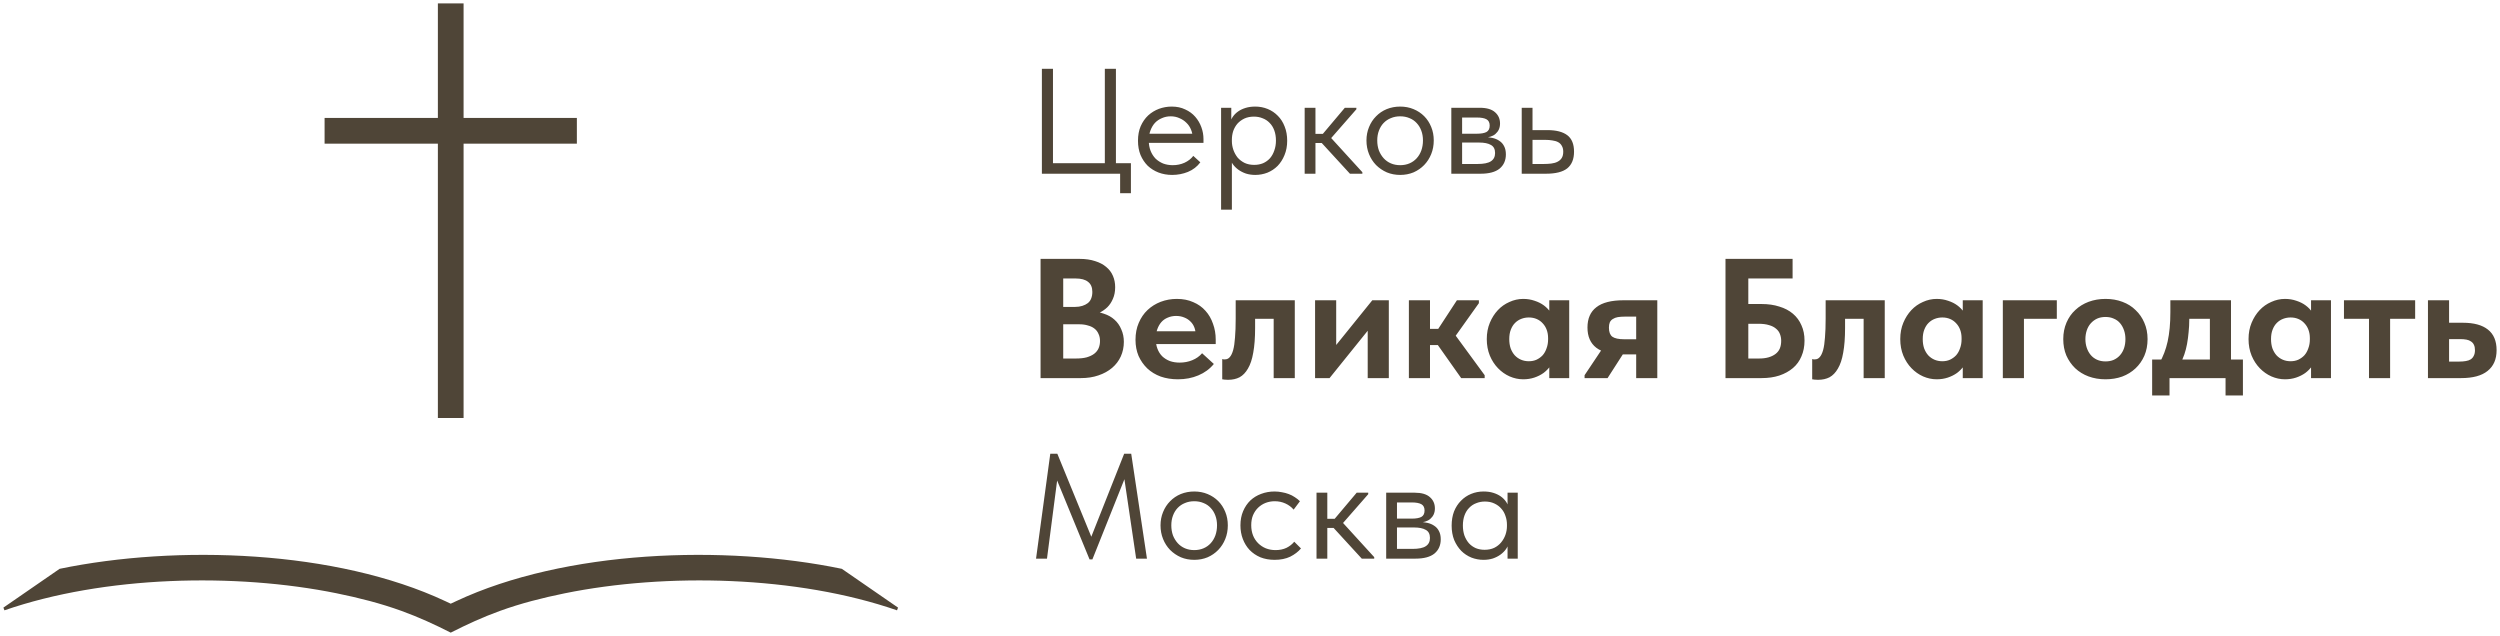
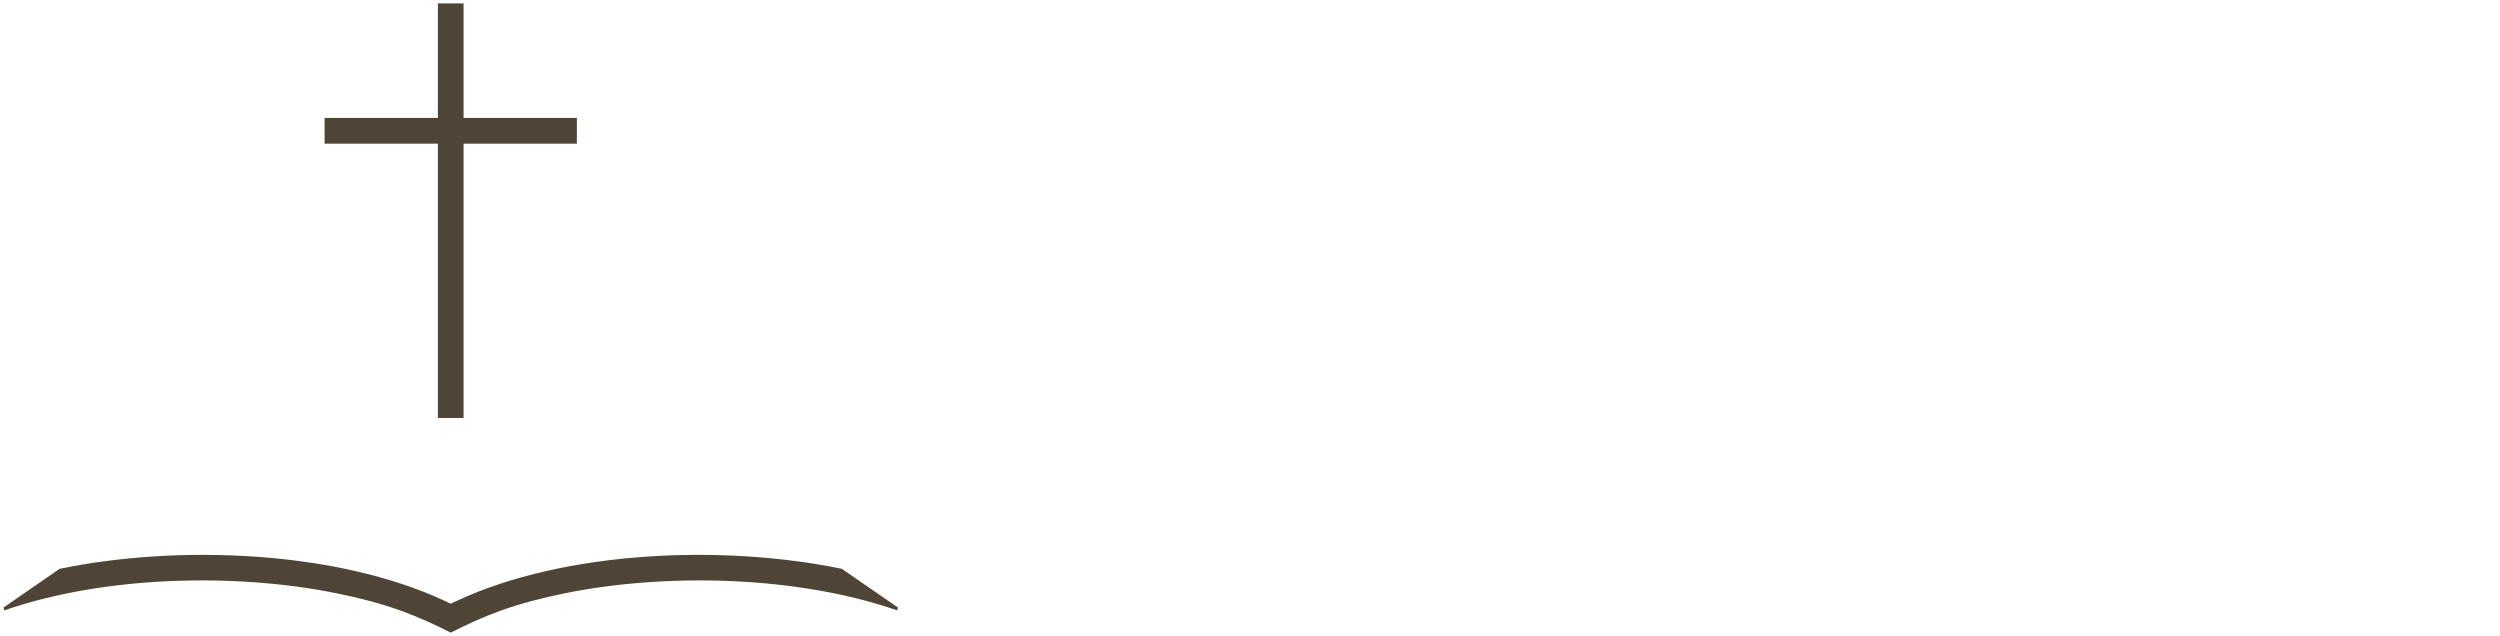
<svg xmlns="http://www.w3.org/2000/svg" viewBox="5990.5 5026 733.926 186.726">
  <path fill="#4F4537" stroke="none" fill-opacity="1" stroke-width="1" stroke-opacity="1" clip-rule="evenodd" fill-rule="evenodd" font-size-adjust="none" id="tSvg1075e857a22" title="Path 2" d="M 6126.594 5027 C 6124.078 5027 6121.563 5027 6119.047 5027 C 6119.047 5038.207 6119.047 5049.414 6119.047 5060.62 C 6107.961 5060.62 6096.875 5060.62 6085.789 5060.62 C 6085.789 5063.136 6085.789 5065.652 6085.789 5068.167 C 6096.875 5068.167 6107.961 5068.167 6119.047 5068.167 C 6119.047 5095.018 6119.047 5121.869 6119.047 5148.72 C 6121.563 5148.72 6124.078 5148.72 6126.594 5148.72 C 6126.594 5121.869 6126.594 5095.018 6126.594 5068.167 C 6137.68 5068.167 6148.765 5068.167 6159.851 5068.167 C 6159.851 5065.652 6159.851 5063.136 6159.851 5060.62 C 6148.765 5060.62 6137.68 5060.62 6126.594 5060.62C 6126.594 5049.414 6126.594 5038.207 6126.594 5027Z M 6122.82 5211.726 C 6127.509 5209.341 6132.246 5207.166 6137.207 5205.367 C 6143.427 5203.112 6149.807 5201.495 6156.286 5200.179 C 6186.074 5194.128 6224.532 5195.01 6253.836 5205.174 C 6253.937 5204.908 6254.039 5204.642 6254.14 5204.376 C 6248.639 5200.58 6243.139 5196.785 6237.638 5192.989 C 6203.173 5185.844 6156.45 5187.469 6124.424 5202.474 C 6123.889 5202.725 6123.355 5202.975 6122.82 5203.226 C 6122.285 5202.975 6121.751 5202.725 6121.216 5202.474 C 6089.19 5187.469 6042.467 5185.844 6008.002 5192.989 C 6002.501 5196.785 5997.001 5200.58 5991.5 5204.376 C 5991.601 5204.642 5991.703 5204.908 5991.804 5205.174 C 6021.108 5195.01 6059.565 5194.128 6089.354 5200.179 C 6095.833 5201.495 6102.213 5203.112 6108.433 5205.367C 6113.394 5207.166 6118.132 5209.341 6122.82 5211.726Z" />
-   <path fill="#4F4537" stroke="none" fill-opacity="1" stroke-width="1" stroke-opacity="1" font-size-adjust="none" id="tSvg38e32eb2d8" title="Path 3" d="M 6319.335 5082.72 C 6319.335 5080.813 6319.335 5078.907 6319.335 5077 C 6311.679 5077 6304.023 5077 6296.367 5077 C 6296.367 5066.733 6296.367 5056.467 6296.367 5046.2 C 6297.452 5046.2 6298.538 5046.2 6299.623 5046.2 C 6299.623 5055.44 6299.623 5064.68 6299.623 5073.92 C 6304.698 5073.92 6309.772 5073.92 6314.847 5073.92 C 6314.847 5064.68 6314.847 5055.44 6314.847 5046.2 C 6315.932 5046.2 6317.018 5046.2 6318.103 5046.2 C 6318.103 5055.44 6318.103 5064.68 6318.103 5073.92 C 6319.57 5073.92 6321.036 5073.92 6322.503 5073.92 C 6322.503 5076.853 6322.503 5079.787 6322.503 5082.72C 6321.447 5082.72 6320.391 5082.72 6319.335 5082.72Z M 6334.61 5077.352 C 6333.173 5077.352 6331.838 5077.117 6330.606 5076.648 C 6329.404 5076.179 6328.348 5075.519 6327.438 5074.668 C 6326.558 5073.788 6325.854 5072.732 6325.326 5071.5 C 6324.828 5070.268 6324.578 5068.875 6324.578 5067.32 C 6324.578 5065.707 6324.842 5064.284 6325.37 5063.052 C 6325.928 5061.791 6326.661 5060.735 6327.57 5059.884 C 6328.509 5059.033 6329.565 5058.388 6330.738 5057.948 C 6331.941 5057.508 6333.188 5057.288 6334.478 5057.288 C 6335.974 5057.288 6337.294 5057.567 6338.438 5058.124 C 6339.612 5058.652 6340.594 5059.371 6341.386 5060.28 C 6342.178 5061.189 6342.78 5062.216 6343.19 5063.36 C 6343.601 5064.475 6343.806 5065.633 6343.806 5066.836 C 6343.806 5067.203 6343.806 5067.569 6343.806 5067.936 C 6338.101 5067.936 6332.395 5067.936 6326.69 5067.936 C 6326.69 5067.041 6326.69 5066.147 6326.69 5065.252 C 6331.941 5065.252 6337.191 5065.252 6342.442 5065.252 C 6341.841 5066.015 6341.239 5066.777 6340.638 5067.54 C 6340.638 5067.217 6340.638 5066.895 6340.638 5066.572 C 6340.638 5065.663 6340.477 5064.827 6340.154 5064.064 C 6339.832 5063.272 6339.377 5062.597 6338.79 5062.04 C 6338.204 5061.453 6337.514 5060.999 6336.722 5060.676 C 6335.96 5060.324 6335.109 5060.148 6334.17 5060.148 C 6333.261 5060.148 6332.41 5060.324 6331.618 5060.676 C 6330.826 5060.999 6330.137 5061.468 6329.55 5062.084 C 6328.993 5062.7 6328.553 5063.448 6328.23 5064.328 C 6327.908 5065.179 6327.746 5066.147 6327.746 5067.232 C 6327.746 5068.347 6327.922 5069.359 6328.274 5070.268 C 6328.626 5071.148 6329.11 5071.911 6329.726 5072.556 C 6330.372 5073.172 6331.12 5073.656 6331.97 5074.008 C 6332.85 5074.331 6333.789 5074.492 6334.786 5074.492 C 6336.018 5074.492 6337.162 5074.257 6338.218 5073.788 C 6339.304 5073.289 6340.169 5072.615 6340.814 5071.764 C 6341.503 5072.395 6342.193 5073.025 6342.882 5073.656 C 6341.944 5074.917 6340.726 5075.856 6339.23 5076.472C 6337.764 5077.059 6336.224 5077.352 6334.61 5077.352Z M 6352.144 5087.56 C 6351.088 5087.56 6350.032 5087.56 6348.976 5087.56 C 6348.976 5079.508 6348.976 5071.456 6348.976 5063.404 C 6348.976 5063.301 6348.976 5063.199 6348.976 5063.096 C 6348.976 5061.277 6348.976 5059.459 6348.976 5057.64 C 6349.973 5057.64 6350.971 5057.64 6351.968 5057.64 C 6351.968 5059.459 6351.968 5061.277 6351.968 5063.096 C 6352.027 5063.199 6352.085 5063.301 6352.144 5063.404 C 6352.144 5066.117 6352.144 5068.831 6352.144 5071.544 C 6352.144 5071.735 6352.144 5071.925 6352.144 5072.116C 6352.144 5077.264 6352.144 5082.412 6352.144 5087.56Z M 6359.008 5077.352 C 6358.04 5077.352 6357.13 5077.22 6356.28 5076.956 C 6355.429 5076.663 6354.681 5076.281 6354.036 5075.812 C 6353.39 5075.343 6352.848 5074.8 6352.408 5074.184 C 6351.968 5073.539 6351.674 5072.849 6351.528 5072.116 C 6351.528 5070.561 6351.528 5069.007 6351.528 5067.452 C 6351.733 5067.452 6351.939 5067.452 6352.144 5067.452 C 6352.144 5068.303 6352.29 5069.153 6352.584 5070.004 C 6352.877 5070.825 6353.288 5071.573 6353.816 5072.248 C 6354.373 5072.893 6355.062 5073.421 6355.884 5073.832 C 6356.705 5074.213 6357.644 5074.404 6358.7 5074.404 C 6359.638 5074.404 6360.504 5074.243 6361.296 5073.92 C 6362.088 5073.568 6362.762 5073.084 6363.32 5072.468 C 6363.877 5071.823 6364.302 5071.06 6364.596 5070.18 C 6364.918 5069.3 6365.08 5068.332 6365.08 5067.276 C 6365.08 5066.161 6364.918 5065.164 6364.596 5064.284 C 6364.273 5063.404 6363.818 5062.671 6363.232 5062.084 C 6362.645 5061.468 6361.956 5061.013 6361.164 5060.72 C 6360.401 5060.397 6359.55 5060.236 6358.612 5060.236 C 6357.556 5060.236 6356.617 5060.427 6355.796 5060.808 C 6355.004 5061.189 6354.329 5061.688 6353.772 5062.304 C 6353.244 5062.92 6352.833 5063.639 6352.54 5064.46 C 6352.276 5065.281 6352.144 5066.132 6352.144 5067.012 C 6352.012 5067.012 6351.88 5067.012 6351.748 5067.012 C 6351.748 5065.281 6351.748 5063.551 6351.748 5061.82 C 6351.836 5061.292 6352.07 5060.764 6352.452 5060.236 C 6352.833 5059.679 6353.332 5059.18 6353.948 5058.74 C 6354.564 5058.3 6355.297 5057.948 6356.148 5057.684 C 6356.998 5057.42 6357.952 5057.288 6359.008 5057.288 C 6360.298 5057.288 6361.516 5057.523 6362.66 5057.992 C 6363.804 5058.461 6364.801 5059.136 6365.652 5060.016 C 6366.502 5060.867 6367.162 5061.908 6367.632 5063.14 C 6368.13 5064.372 6368.38 5065.765 6368.38 5067.32 C 6368.38 5068.875 6368.116 5070.283 6367.588 5071.544 C 6367.089 5072.776 6366.414 5073.832 6365.564 5074.712 C 6364.713 5075.563 6363.716 5076.223 6362.572 5076.692C 6361.428 5077.132 6360.24 5077.352 6359.008 5077.352Z M 6386.799 5077 C 6383.704 5073.627 6380.61 5070.253 6377.515 5066.88 C 6380.111 5063.8 6382.707 5060.72 6385.303 5057.64 C 6386.432 5057.64 6387.562 5057.64 6388.691 5057.64 C 6388.691 5057.787 6388.691 5057.933 6388.691 5058.08 C 6386.227 5060.896 6383.763 5063.712 6381.299 5066.528 C 6384.35 5069.872 6387.4 5073.216 6390.451 5076.56 C 6390.451 5076.707 6390.451 5076.853 6390.451 5077C 6389.234 5077 6388.016 5077 6386.799 5077Z M 6374.567 5067.98 C 6374.567 5067.085 6374.567 5066.191 6374.567 5065.296 C 6376.092 5065.296 6377.618 5065.296 6379.143 5065.296 C 6379.143 5066.191 6379.143 5067.085 6379.143 5067.98C 6377.618 5067.98 6376.092 5067.98 6374.567 5067.98Z M 6373.511 5077 C 6373.511 5075.372 6373.511 5073.744 6373.511 5072.116 C 6373.511 5071.896 6373.511 5071.676 6373.511 5071.456 C 6373.511 5068.772 6373.511 5066.088 6373.511 5063.404 C 6373.511 5063.301 6373.511 5063.199 6373.511 5063.096 C 6373.511 5061.277 6373.511 5059.459 6373.511 5057.64 C 6374.567 5057.64 6375.623 5057.64 6376.679 5057.64 C 6376.679 5059.459 6376.679 5061.277 6376.679 5063.096 C 6376.679 5063.199 6376.679 5063.301 6376.679 5063.404 C 6376.679 5067.936 6376.679 5072.468 6376.679 5077C 6375.623 5077 6374.567 5077 6373.511 5077Z M 6401.552 5077.352 C 6400.144 5077.352 6398.839 5077.103 6397.636 5076.604 C 6396.434 5076.076 6395.378 5075.357 6394.468 5074.448 C 6393.588 5073.539 6392.899 5072.468 6392.4 5071.236 C 6391.902 5070.004 6391.652 5068.669 6391.652 5067.232 C 6391.652 5065.824 6391.902 5064.519 6392.4 5063.316 C 6392.899 5062.084 6393.588 5061.028 6394.468 5060.148 C 6395.348 5059.239 6396.39 5058.535 6397.592 5058.036 C 6398.824 5057.537 6400.144 5057.288 6401.552 5057.288 C 6402.96 5057.288 6404.266 5057.537 6405.468 5058.036 C 6406.671 5058.535 6407.712 5059.224 6408.592 5060.104 C 6409.472 5060.984 6410.162 5062.04 6410.66 5063.272 C 6411.159 5064.475 6411.408 5065.795 6411.408 5067.232 C 6411.408 5068.669 6411.159 5070.004 6410.66 5071.236 C 6410.162 5072.468 6409.472 5073.539 6408.592 5074.448 C 6407.712 5075.357 6406.671 5076.076 6405.468 5076.604C 6404.266 5077.103 6402.96 5077.352 6401.552 5077.352Z M 6401.552 5074.492 C 6402.55 5074.492 6403.459 5074.316 6404.28 5073.964 C 6405.102 5073.612 6405.806 5073.113 6406.392 5072.468 C 6406.979 5071.823 6407.434 5071.06 6407.756 5070.18 C 6408.079 5069.271 6408.24 5068.288 6408.24 5067.232 C 6408.24 5066.176 6408.079 5065.223 6407.756 5064.372 C 6407.434 5063.492 6406.979 5062.744 6406.392 5062.128 C 6405.806 5061.483 6405.102 5060.999 6404.28 5060.676 C 6403.459 5060.324 6402.55 5060.148 6401.552 5060.148 C 6400.555 5060.148 6399.646 5060.324 6398.824 5060.676 C 6398.003 5060.999 6397.284 5061.483 6396.668 5062.128 C 6396.082 5062.744 6395.627 5063.492 6395.304 5064.372 C 6394.982 5065.223 6394.82 5066.176 6394.82 5067.232 C 6394.82 5068.288 6394.982 5069.271 6395.304 5070.18 C 6395.656 5071.06 6396.126 5071.823 6396.712 5072.468 C 6397.299 5073.113 6398.003 5073.612 6398.824 5073.964C 6399.646 5074.316 6400.555 5074.492 6401.552 5074.492Z M 6416.565 5077 C 6416.565 5070.547 6416.565 5064.093 6416.565 5057.64 C 6419.352 5057.64 6422.138 5057.64 6424.925 5057.64 C 6426.949 5057.64 6428.445 5058.08 6429.413 5058.96 C 6430.381 5059.811 6430.865 5060.911 6430.865 5062.26 C 6430.865 5062.905 6430.748 5063.492 6430.513 5064.02 C 6430.279 5064.519 6429.941 5064.959 6429.501 5065.34 C 6429.091 5065.692 6428.592 5065.956 6428.005 5066.132 C 6427.419 5066.308 6426.759 5066.396 6426.025 5066.396 C 6426.025 5066.337 6426.025 5066.279 6426.025 5066.22 C 6426.964 5066.22 6427.829 5066.308 6428.621 5066.484 C 6429.413 5066.66 6430.103 5066.953 6430.689 5067.364 C 6431.276 5067.745 6431.731 5068.259 6432.053 5068.904 C 6432.405 5069.549 6432.581 5070.356 6432.581 5071.324 C 6432.581 5073.084 6431.965 5074.477 6430.733 5075.504 C 6429.501 5076.501 6427.639 5077 6425.145 5077C 6422.285 5077 6419.425 5077 6416.565 5077Z M 6419.733 5074.888 C 6419.601 5074.639 6419.469 5074.389 6419.337 5074.14 C 6420.98 5074.14 6422.622 5074.14 6424.265 5074.14 C 6426.084 5074.14 6427.389 5073.876 6428.181 5073.348 C 6429.003 5072.82 6429.413 5072.013 6429.413 5070.928 C 6429.413 5069.784 6429.003 5068.992 6428.181 5068.552 C 6427.389 5068.083 6426.231 5067.848 6424.705 5067.848 C 6422.916 5067.848 6421.126 5067.848 6419.337 5067.848 C 6419.337 5066.983 6419.337 5066.117 6419.337 5065.252 C 6420.936 5065.252 6422.534 5065.252 6424.133 5065.252 C 6425.307 5065.252 6426.216 5065.091 6426.861 5064.768 C 6427.507 5064.416 6427.829 5063.785 6427.829 5062.876 C 6427.829 5061.996 6427.521 5061.38 6426.905 5061.028 C 6426.289 5060.676 6425.336 5060.5 6424.045 5060.5 C 6422.476 5060.5 6420.906 5060.5 6419.337 5060.5 C 6419.469 5060.148 6419.601 5059.796 6419.733 5059.444C 6419.733 5064.592 6419.733 5069.74 6419.733 5074.888Z M 6437.233 5077 C 6437.233 5070.547 6437.233 5064.093 6437.233 5057.64 C 6438.289 5057.64 6439.345 5057.64 6440.401 5057.64 C 6440.401 5059.825 6440.401 5062.011 6440.401 5064.196 C 6441.853 5064.196 6443.305 5064.196 6444.757 5064.196 C 6447.339 5064.196 6449.289 5064.695 6450.609 5065.692 C 6451.929 5066.689 6452.589 5068.303 6452.589 5070.532 C 6452.589 5072.703 6451.929 5074.331 6450.609 5075.416 C 6449.289 5076.472 6447.192 5077 6444.317 5077C 6441.956 5077 6439.594 5077 6437.233 5077Z M 6443.701 5074.14 C 6444.493 5074.14 6445.241 5074.096 6445.945 5074.008 C 6446.649 5073.92 6447.251 5073.744 6447.749 5073.48 C 6448.277 5073.216 6448.688 5072.849 6448.981 5072.38 C 6449.275 5071.911 6449.421 5071.295 6449.421 5070.532 C 6449.421 5069.857 6449.289 5069.3 6449.025 5068.86 C 6448.791 5068.391 6448.439 5068.024 6447.969 5067.76 C 6447.5 5067.496 6446.928 5067.32 6446.253 5067.232 C 6445.608 5067.115 6444.875 5067.056 6444.053 5067.056 C 6442.836 5067.056 6441.618 5067.056 6440.401 5067.056 C 6440.401 5069.417 6440.401 5071.779 6440.401 5074.14C 6441.501 5074.14 6442.601 5074.14 6443.701 5074.14Z M 6295.979 5137 C 6295.979 5125.333 6295.979 5113.667 6295.979 5102 C 6299.796 5102 6303.612 5102 6307.429 5102 C 6309.162 5102 6310.679 5102.217 6311.979 5102.65 C 6313.279 5103.05 6314.362 5103.617 6315.229 5104.35 C 6316.129 5105.083 6316.795 5105.967 6317.229 5107 C 6317.662 5108 6317.879 5109.1 6317.879 5110.3 C 6317.879 5111.6 6317.662 5112.733 6317.229 5113.7 C 6316.829 5114.667 6316.279 5115.5 6315.579 5116.2 C 6314.879 5116.867 6314.079 5117.417 6313.179 5117.85 C 6312.279 5118.25 6311.345 5118.5 6310.379 5118.6 C 6310.429 5118.2 6310.479 5117.8 6310.529 5117.4 C 6312.029 5117.433 6313.379 5117.667 6314.579 5118.1 C 6315.812 5118.5 6316.845 5119.083 6317.679 5119.85 C 6318.545 5120.617 6319.212 5121.567 6319.679 5122.7 C 6320.179 5123.8 6320.429 5125.017 6320.429 5126.35 C 6320.429 5127.883 6320.129 5129.317 6319.529 5130.65 C 6318.929 5131.95 6318.079 5133.067 6316.979 5134 C 6315.879 5134.933 6314.545 5135.667 6312.979 5136.2 C 6311.445 5136.733 6309.729 5137 6307.829 5137C 6303.879 5137 6299.929 5137 6295.979 5137Z M 6302.629 5134.85 C 6301.796 5133.65 6300.962 5132.45 6300.129 5131.25 C 6302.196 5131.25 6304.262 5131.25 6306.329 5131.25 C 6307.595 5131.25 6308.662 5131.133 6309.529 5130.9 C 6310.429 5130.633 6311.162 5130.283 6311.729 5129.85 C 6312.329 5129.383 6312.762 5128.833 6313.029 5128.2 C 6313.295 5127.567 6313.429 5126.867 6313.429 5126.1 C 6313.429 5125.3 6313.279 5124.6 6312.979 5124 C 6312.712 5123.367 6312.312 5122.85 6311.779 5122.45 C 6311.279 5122.05 6310.645 5121.75 6309.879 5121.55 C 6309.145 5121.317 6308.295 5121.2 6307.329 5121.2 C 6305.046 5121.2 6302.762 5121.2 6300.479 5121.2 C 6300.479 5119.5 6300.479 5117.8 6300.479 5116.1 C 6302.362 5116.1 6304.246 5116.1 6306.129 5116.1 C 6306.895 5116.1 6307.595 5116 6308.229 5115.8 C 6308.862 5115.6 6309.395 5115.333 6309.829 5115 C 6310.295 5114.633 6310.629 5114.183 6310.829 5113.65 C 6311.062 5113.083 6311.179 5112.433 6311.179 5111.7 C 6311.179 5110.367 6310.762 5109.383 6309.929 5108.75 C 6309.129 5108.083 6307.895 5107.75 6306.229 5107.75 C 6304.196 5107.75 6302.162 5107.75 6300.129 5107.75 C 6300.962 5106.683 6301.796 5105.617 6302.629 5104.55C 6302.629 5114.65 6302.629 5124.75 6302.629 5134.85Z M 6336.299 5137.35 C 6334.465 5137.35 6332.782 5137.083 6331.249 5136.55 C 6329.715 5135.983 6328.399 5135.183 6327.299 5134.15 C 6326.232 5133.117 6325.382 5131.9 6324.749 5130.5 C 6324.149 5129.067 6323.849 5127.483 6323.849 5125.75 C 6323.849 5123.917 6324.165 5122.267 6324.799 5120.8 C 6325.432 5119.3 6326.299 5118.033 6327.399 5117 C 6328.499 5115.967 6329.782 5115.167 6331.249 5114.6 C 6332.749 5114.033 6334.332 5113.75 6335.999 5113.75 C 6337.799 5113.75 6339.399 5114.067 6340.799 5114.7 C 6342.232 5115.3 6343.432 5116.15 6344.399 5117.25 C 6345.365 5118.317 6346.099 5119.583 6346.599 5121.05 C 6347.132 5122.483 6347.399 5124.033 6347.399 5125.7 C 6347.399 5126.133 6347.399 5126.567 6347.399 5127 C 6340.749 5127 6334.099 5127 6327.449 5127 C 6327.449 5125.75 6327.449 5124.5 6327.449 5123.25 C 6333.382 5123.25 6339.316 5123.25 6345.249 5123.25 C 6343.999 5124.133 6342.749 5125.017 6341.499 5125.9 C 6341.499 5125.317 6341.499 5124.733 6341.499 5124.15 C 6341.499 5123.417 6341.365 5122.717 6341.099 5122.05 C 6340.832 5121.383 6340.449 5120.817 6339.949 5120.35 C 6339.449 5119.85 6338.849 5119.467 6338.149 5119.2 C 6337.449 5118.9 6336.649 5118.75 6335.749 5118.75 C 6334.882 5118.75 6334.065 5118.917 6333.299 5119.25 C 6332.565 5119.55 6331.949 5119.983 6331.449 5120.55 C 6330.949 5121.117 6330.549 5121.817 6330.249 5122.65 C 6329.949 5123.45 6329.799 5124.367 6329.799 5125.4 C 6329.799 5126.533 6329.965 5127.533 6330.299 5128.4 C 6330.632 5129.267 6331.099 5130 6331.699 5130.6 C 6332.332 5131.2 6333.082 5131.667 6333.949 5132 C 6334.815 5132.3 6335.765 5132.45 6336.799 5132.45 C 6338.132 5132.45 6339.365 5132.217 6340.499 5131.75 C 6341.665 5131.283 6342.632 5130.6 6343.399 5129.7 C 6344.549 5130.75 6345.699 5131.8 6346.849 5132.85 C 6345.649 5134.317 6344.132 5135.433 6342.299 5136.2C 6340.499 5136.967 6338.499 5137.35 6336.299 5137.35Z M 6351.012 5137.5 C 6350.646 5137.5 6350.312 5137.483 6350.012 5137.45 C 6349.746 5137.417 6349.512 5137.383 6349.312 5137.35 C 6349.312 5135.367 6349.312 5133.383 6349.312 5131.4 C 6349.446 5131.433 6349.579 5131.467 6349.712 5131.5 C 6349.846 5131.5 6349.979 5131.5 6350.112 5131.5 C 6350.679 5131.5 6351.146 5131.283 6351.512 5130.85 C 6351.912 5130.417 6352.246 5129.733 6352.512 5128.8 C 6352.779 5127.833 6352.962 5126.6 6353.062 5125.1 C 6353.196 5123.567 6353.262 5121.7 6353.262 5119.5 C 6353.262 5117.717 6353.262 5115.933 6353.262 5114.15 C 6359.045 5114.15 6364.829 5114.15 6370.612 5114.15 C 6370.612 5121.767 6370.612 5129.383 6370.612 5137 C 6368.545 5137 6366.479 5137 6364.412 5137 C 6364.412 5131.2 6364.412 5125.4 6364.412 5119.6 C 6362.595 5119.6 6360.779 5119.6 6358.962 5119.6 C 6358.962 5120.5 6358.962 5121.4 6358.962 5122.3 C 6358.962 5125.167 6358.779 5127.583 6358.412 5129.55 C 6358.079 5131.483 6357.562 5133.033 6356.862 5134.2 C 6356.196 5135.367 6355.379 5136.217 6354.412 5136.75C 6353.446 5137.25 6352.312 5137.5 6351.012 5137.5Z M 6376.567 5137 C 6376.567 5129.383 6376.567 5121.767 6376.567 5114.15 C 6378.634 5114.15 6380.7 5114.15 6382.767 5114.15 C 6382.767 5120.183 6382.767 5126.217 6382.767 5132.25 C 6381.334 5132.367 6379.9 5132.483 6378.467 5132.6 C 6383.434 5126.45 6388.4 5120.3 6393.367 5114.15 C 6394.984 5114.15 6396.6 5114.15 6398.217 5114.15 C 6398.217 5121.767 6398.217 5129.383 6398.217 5137 C 6396.15 5137 6394.084 5137 6392.017 5137 C 6392.017 5131.133 6392.017 5125.267 6392.017 5119.4 C 6393.117 5119.267 6394.217 5119.133 6395.317 5119 C 6390.484 5125 6385.65 5131 6380.817 5137C 6379.4 5137 6377.984 5137 6376.567 5137Z M 6419.456 5137 C 6416.656 5133.033 6413.856 5129.067 6411.056 5125.1 C 6413.439 5121.45 6415.823 5117.8 6418.206 5114.15 C 6420.356 5114.15 6422.506 5114.15 6424.656 5114.15 C 6424.656 5114.433 6424.656 5114.717 6424.656 5115 C 6422.389 5118.183 6420.123 5121.367 6417.856 5124.55 C 6420.689 5128.417 6423.523 5132.283 6426.356 5136.15 C 6426.356 5136.433 6426.356 5136.717 6426.356 5137C 6424.056 5137 6421.756 5137 6419.456 5137Z M 6406.106 5127.3 C 6406.106 5125.717 6406.106 5124.133 6406.106 5122.55 C 6408.673 5122.55 6411.239 5122.55 6413.806 5122.55 C 6413.806 5124.133 6413.806 5125.717 6413.806 5127.3C 6411.239 5127.3 6408.673 5127.3 6406.106 5127.3Z M 6404.106 5137 C 6404.106 5135.15 6404.106 5133.3 6404.106 5131.45 C 6404.106 5131.2 6404.106 5130.95 6404.106 5130.7 C 6404.106 5127.367 6404.106 5124.033 6404.106 5120.7 C 6404.106 5120.583 6404.106 5120.467 6404.106 5120.35 C 6404.106 5118.283 6404.106 5116.217 6404.106 5114.15 C 6406.173 5114.15 6408.239 5114.15 6410.306 5114.15 C 6410.306 5116.217 6410.306 5118.283 6410.306 5120.35 C 6410.306 5120.467 6410.306 5120.583 6410.306 5120.7 C 6410.306 5126.133 6410.306 5131.567 6410.306 5137C 6408.239 5137 6406.173 5137 6404.106 5137Z M 6445.324 5137 C 6445.324 5135.15 6445.324 5133.3 6445.324 5131.45 C 6445.207 5131.2 6445.091 5130.95 6444.974 5130.7 C 6444.974 5127.367 6444.974 5124.033 6444.974 5120.7 C 6445.091 5120.583 6445.207 5120.467 6445.324 5120.35 C 6445.324 5118.283 6445.324 5116.217 6445.324 5114.15 C 6447.274 5114.15 6449.224 5114.15 6451.174 5114.15 C 6451.174 5116.217 6451.174 5118.283 6451.174 5120.35 C 6451.174 5120.467 6451.174 5120.583 6451.174 5120.7 C 6451.174 5126.133 6451.174 5131.567 6451.174 5137C 6449.224 5137 6447.274 5137 6445.324 5137Z M 6437.674 5137.35 C 6436.307 5137.35 6434.974 5137.067 6433.674 5136.5 C 6432.407 5135.933 6431.274 5135.133 6430.274 5134.1 C 6429.274 5133.067 6428.474 5131.833 6427.874 5130.4 C 6427.274 5128.933 6426.974 5127.317 6426.974 5125.55 C 6426.974 5123.783 6427.274 5122.183 6427.874 5120.75 C 6428.474 5119.317 6429.257 5118.083 6430.224 5117.05 C 6431.19 5116.017 6432.324 5115.217 6433.624 5114.65 C 6434.924 5114.05 6436.274 5113.75 6437.674 5113.75 C 6438.874 5113.75 6439.99 5113.933 6441.024 5114.3 C 6442.057 5114.633 6442.957 5115.083 6443.724 5115.65 C 6444.49 5116.217 6445.124 5116.867 6445.624 5117.6 C 6446.124 5118.333 6446.407 5119.1 6446.474 5119.9 C 6446.474 5121.683 6446.474 5123.467 6446.474 5125.25 C 6445.974 5125.25 6445.474 5125.25 6444.974 5125.25 C 6444.974 5124.383 6444.84 5123.583 6444.574 5122.85 C 6444.307 5122.117 6443.924 5121.483 6443.424 5120.95 C 6442.924 5120.383 6442.324 5119.95 6441.624 5119.65 C 6440.924 5119.35 6440.157 5119.2 6439.324 5119.2 C 6438.557 5119.2 6437.824 5119.333 6437.124 5119.6 C 6436.424 5119.867 6435.807 5120.267 6435.274 5120.8 C 6434.74 5121.333 6434.324 5122 6434.024 5122.8 C 6433.724 5123.567 6433.574 5124.483 6433.574 5125.55 C 6433.574 5126.55 6433.707 5127.45 6433.974 5128.25 C 6434.274 5129.05 6434.674 5129.733 6435.174 5130.3 C 6435.707 5130.867 6436.324 5131.3 6437.024 5131.6 C 6437.724 5131.9 6438.49 5132.05 6439.324 5132.05 C 6440.157 5132.05 6440.907 5131.9 6441.574 5131.6 C 6442.274 5131.267 6442.874 5130.833 6443.374 5130.3 C 6443.874 5129.733 6444.257 5129.05 6444.524 5128.25 C 6444.824 5127.45 6444.974 5126.583 6444.974 5125.65 C 6445.557 5125.65 6446.141 5125.65 6446.724 5125.65 C 6446.724 5127.417 6446.724 5129.183 6446.724 5130.95 C 6446.524 5131.85 6446.157 5132.683 6445.624 5133.45 C 6445.09 5134.217 6444.424 5134.9 6443.624 5135.5 C 6442.824 5136.067 6441.924 5136.517 6440.924 5136.85C 6439.924 5137.183 6438.84 5137.35 6437.674 5137.35Z M 6470.835 5137 C 6470.835 5134.683 6470.835 5132.367 6470.835 5130.05 C 6469.518 5130.05 6468.202 5130.05 6466.885 5130.05 C 6463.451 5130.05 6460.868 5129.4 6459.135 5128.1 C 6457.401 5126.767 6456.535 5124.783 6456.535 5122.15 C 6456.535 5119.517 6457.401 5117.533 6459.135 5116.2 C 6460.868 5114.833 6463.535 5114.15 6467.135 5114.15 C 6470.435 5114.15 6473.735 5114.15 6477.035 5114.15 C 6477.035 5121.767 6477.035 5129.383 6477.035 5137C 6474.968 5137 6472.902 5137 6470.835 5137Z M 6455.685 5137 C 6455.685 5136.717 6455.685 5136.433 6455.685 5136.15 C 6458.068 5132.583 6460.452 5129.017 6462.835 5125.45 C 6464.768 5126.083 6466.702 5126.717 6468.635 5127.35 C 6466.568 5130.567 6464.502 5133.783 6462.435 5137C 6460.185 5137 6457.935 5137 6455.685 5137Z M 6467.385 5125.6 C 6468.535 5125.6 6469.685 5125.6 6470.835 5125.6 C 6470.835 5123.383 6470.835 5121.167 6470.835 5118.95 C 6469.735 5118.95 6468.635 5118.95 6467.535 5118.95 C 6466.735 5118.95 6466.035 5119 6465.435 5119.1 C 6464.868 5119.2 6464.385 5119.383 6463.985 5119.65 C 6463.585 5119.883 6463.285 5120.217 6463.085 5120.65 C 6462.918 5121.05 6462.835 5121.567 6462.835 5122.2 C 6462.835 5123.467 6463.168 5124.35 6463.835 5124.85C 6464.535 5125.35 6465.718 5125.6 6467.385 5125.6Z M 6497.053 5137 C 6497.053 5125.333 6497.053 5113.667 6497.053 5102 C 6503.62 5102 6510.186 5102 6516.753 5102 C 6516.753 5103.917 6516.753 5105.833 6516.753 5107.75 C 6512.42 5107.75 6508.086 5107.75 6503.753 5107.75 C 6503.753 5110.25 6503.753 5112.75 6503.753 5115.25 C 6505.053 5115.25 6506.353 5115.25 6507.653 5115.25 C 6509.586 5115.25 6511.32 5115.5 6512.853 5116 C 6514.42 5116.467 6515.753 5117.167 6516.853 5118.1 C 6517.953 5119.033 6518.786 5120.167 6519.353 5121.5 C 6519.953 5122.8 6520.253 5124.3 6520.253 5126 C 6520.253 5127.7 6519.953 5129.233 6519.353 5130.6 C 6518.786 5131.967 6517.953 5133.117 6516.853 5134.05 C 6515.753 5134.983 6514.42 5135.717 6512.853 5136.25 C 6511.32 5136.75 6509.586 5137 6507.653 5137C 6504.12 5137 6500.586 5137 6497.053 5137Z M 6506.903 5131.25 C 6507.97 5131.25 6508.903 5131.133 6509.703 5130.9 C 6510.503 5130.667 6511.186 5130.333 6511.753 5129.9 C 6512.32 5129.467 6512.736 5128.933 6513.003 5128.3 C 6513.27 5127.667 6513.403 5126.917 6513.403 5126.05 C 6513.403 5125.35 6513.286 5124.7 6513.053 5124.1 C 6512.82 5123.467 6512.436 5122.933 6511.903 5122.5 C 6511.37 5122.033 6510.686 5121.683 6509.853 5121.45 C 6509.02 5121.183 6507.986 5121.05 6506.753 5121.05 C 6505.753 5121.05 6504.753 5121.05 6503.753 5121.05 C 6503.753 5124.45 6503.753 5127.85 6503.753 5131.25C 6504.803 5131.25 6505.853 5131.25 6506.903 5131.25Z M 6524.206 5137.5 C 6523.839 5137.5 6523.506 5137.483 6523.206 5137.45 C 6522.939 5137.417 6522.706 5137.383 6522.506 5137.35 C 6522.506 5135.367 6522.506 5133.383 6522.506 5131.4 C 6522.639 5131.433 6522.772 5131.467 6522.906 5131.5 C 6523.039 5131.5 6523.172 5131.5 6523.306 5131.5 C 6523.872 5131.5 6524.339 5131.283 6524.706 5130.85 C 6525.106 5130.417 6525.439 5129.733 6525.706 5128.8 C 6525.972 5127.833 6526.156 5126.6 6526.256 5125.1 C 6526.389 5123.567 6526.456 5121.7 6526.456 5119.5 C 6526.456 5117.717 6526.456 5115.933 6526.456 5114.15 C 6532.239 5114.15 6538.023 5114.15 6543.806 5114.15 C 6543.806 5121.767 6543.806 5129.383 6543.806 5137 C 6541.739 5137 6539.673 5137 6537.606 5137 C 6537.606 5131.2 6537.606 5125.4 6537.606 5119.6 C 6535.789 5119.6 6533.973 5119.6 6532.156 5119.6 C 6532.156 5120.5 6532.156 5121.4 6532.156 5122.3 C 6532.156 5125.167 6531.972 5127.583 6531.606 5129.55 C 6531.272 5131.483 6530.756 5133.033 6530.056 5134.2 C 6529.389 5135.367 6528.572 5136.217 6527.606 5136.75C 6526.639 5137.25 6525.506 5137.5 6524.206 5137.5Z M 6566.71 5137 C 6566.71 5135.15 6566.71 5133.3 6566.71 5131.45 C 6566.593 5131.2 6566.477 5130.95 6566.36 5130.7 C 6566.36 5127.367 6566.36 5124.033 6566.36 5120.7 C 6566.477 5120.583 6566.593 5120.467 6566.71 5120.35 C 6566.71 5118.283 6566.71 5116.217 6566.71 5114.15 C 6568.66 5114.15 6570.61 5114.15 6572.56 5114.15 C 6572.56 5116.217 6572.56 5118.283 6572.56 5120.35 C 6572.56 5120.467 6572.56 5120.583 6572.56 5120.7 C 6572.56 5126.133 6572.56 5131.567 6572.56 5137C 6570.61 5137 6568.66 5137 6566.71 5137Z M 6559.06 5137.35 C 6557.694 5137.35 6556.36 5137.067 6555.06 5136.5 C 6553.794 5135.933 6552.66 5135.133 6551.66 5134.1 C 6550.66 5133.067 6549.86 5131.833 6549.26 5130.4 C 6548.66 5128.933 6548.36 5127.317 6548.36 5125.55 C 6548.36 5123.783 6548.66 5122.183 6549.26 5120.75 C 6549.86 5119.317 6550.644 5118.083 6551.61 5117.05 C 6552.577 5116.017 6553.71 5115.217 6555.01 5114.65 C 6556.31 5114.05 6557.66 5113.75 6559.06 5113.75 C 6560.26 5113.75 6561.377 5113.933 6562.41 5114.3 C 6563.444 5114.633 6564.344 5115.083 6565.11 5115.65 C 6565.877 5116.217 6566.51 5116.867 6567.01 5117.6 C 6567.51 5118.333 6567.794 5119.1 6567.86 5119.9 C 6567.86 5121.683 6567.86 5123.467 6567.86 5125.25 C 6567.36 5125.25 6566.86 5125.25 6566.36 5125.25 C 6566.36 5124.383 6566.227 5123.583 6565.96 5122.85 C 6565.694 5122.117 6565.31 5121.483 6564.81 5120.95 C 6564.31 5120.383 6563.71 5119.95 6563.01 5119.65 C 6562.31 5119.35 6561.544 5119.2 6560.71 5119.2 C 6559.944 5119.2 6559.21 5119.333 6558.51 5119.6 C 6557.81 5119.867 6557.194 5120.267 6556.66 5120.8 C 6556.127 5121.333 6555.71 5122 6555.41 5122.8 C 6555.11 5123.567 6554.96 5124.483 6554.96 5125.55 C 6554.96 5126.55 6555.094 5127.45 6555.36 5128.25 C 6555.66 5129.05 6556.06 5129.733 6556.56 5130.3 C 6557.094 5130.867 6557.71 5131.3 6558.41 5131.6 C 6559.11 5131.9 6559.877 5132.05 6560.71 5132.05 C 6561.544 5132.05 6562.294 5131.9 6562.96 5131.6 C 6563.66 5131.267 6564.26 5130.833 6564.76 5130.3 C 6565.26 5129.733 6565.644 5129.05 6565.91 5128.25 C 6566.21 5127.45 6566.36 5126.583 6566.36 5125.65 C 6566.943 5125.65 6567.527 5125.65 6568.11 5125.65 C 6568.11 5127.417 6568.11 5129.183 6568.11 5130.95 C 6567.91 5131.85 6567.544 5132.683 6567.01 5133.45 C 6566.477 5134.217 6565.81 5134.9 6565.01 5135.5 C 6564.21 5136.067 6563.31 5136.517 6562.31 5136.85C 6561.31 5137.183 6560.227 5137.35 6559.06 5137.35Z M 6578.471 5137 C 6578.471 5129.383 6578.471 5121.767 6578.471 5114.15 C 6583.754 5114.15 6589.038 5114.15 6594.321 5114.15 C 6594.321 5115.967 6594.321 5117.783 6594.321 5119.6 C 6591.104 5119.6 6587.888 5119.6 6584.671 5119.6 C 6584.671 5125.4 6584.671 5131.2 6584.671 5137C 6582.604 5137 6580.538 5137 6578.471 5137Z M 6608.612 5137.35 C 6606.812 5137.35 6605.145 5137.067 6603.612 5136.5 C 6602.112 5135.933 6600.812 5135.133 6599.712 5134.1 C 6598.612 5133.033 6597.745 5131.783 6597.112 5130.35 C 6596.512 5128.917 6596.212 5127.317 6596.212 5125.55 C 6596.212 5123.783 6596.529 5122.167 6597.162 5120.7 C 6597.795 5119.233 6598.662 5118 6599.762 5117 C 6600.862 5115.967 6602.162 5115.167 6603.662 5114.6 C 6605.195 5114.033 6606.845 5113.75 6608.612 5113.75 C 6610.412 5113.75 6612.062 5114.033 6613.562 5114.6 C 6615.095 5115.167 6616.395 5115.983 6617.462 5117.05 C 6618.562 5118.083 6619.412 5119.317 6620.012 5120.75 C 6620.645 5122.183 6620.962 5123.783 6620.962 5125.55 C 6620.962 5127.35 6620.645 5128.983 6620.012 5130.45 C 6619.379 5131.883 6618.512 5133.117 6617.412 5134.15 C 6616.312 5135.183 6615.012 5135.983 6613.512 5136.55C 6612.012 5137.083 6610.379 5137.35 6608.612 5137.35Z M 6608.612 5132.1 C 6609.512 5132.1 6610.312 5131.95 6611.012 5131.65 C 6611.745 5131.317 6612.362 5130.867 6612.862 5130.3 C 6613.395 5129.7 6613.795 5129 6614.062 5128.2 C 6614.329 5127.4 6614.462 5126.517 6614.462 5125.55 C 6614.462 5124.617 6614.329 5123.767 6614.062 5123 C 6613.795 5122.2 6613.412 5121.5 6612.912 5120.9 C 6612.412 5120.3 6611.795 5119.85 6611.062 5119.55 C 6610.362 5119.217 6609.545 5119.05 6608.612 5119.05 C 6607.679 5119.05 6606.845 5119.217 6606.112 5119.55 C 6605.412 5119.883 6604.795 5120.35 6604.262 5120.95 C 6603.762 5121.517 6603.379 5122.2 6603.112 5123 C 6602.845 5123.8 6602.712 5124.65 6602.712 5125.55 C 6602.712 5126.45 6602.845 5127.3 6603.112 5128.1 C 6603.379 5128.9 6603.762 5129.6 6604.262 5130.2 C 6604.762 5130.8 6605.379 5131.267 6606.112 5131.6C 6606.845 5131.933 6607.679 5132.1 6608.612 5132.1Z M 6624.456 5132.6 C 6624.989 5131.633 6625.456 5130.633 6625.856 5129.6 C 6626.256 5128.567 6626.589 5127.45 6626.856 5126.25 C 6627.122 5125.017 6627.322 5123.7 6627.456 5122.3 C 6627.589 5120.867 6627.656 5119.317 6627.656 5117.65 C 6627.656 5116.483 6627.656 5115.317 6627.656 5114.15 C 6633.589 5114.15 6639.523 5114.15 6645.456 5114.15 C 6645.456 5120.267 6645.456 5126.383 6645.456 5132.5 C 6643.389 5132.5 6641.323 5132.5 6639.256 5132.5 C 6639.256 5127.133 6639.256 5121.767 6639.256 5116.4 C 6640.689 5117.467 6642.123 5118.533 6643.556 5119.6 C 6638.873 5119.6 6634.189 5119.6 6629.506 5119.6 C 6630.739 5118.533 6631.973 5117.467 6633.206 5116.4 C 6633.206 5117.517 6633.206 5118.633 6633.206 5119.75 C 6633.206 5121.083 6633.139 5122.35 6633.006 5123.55 C 6632.906 5124.717 6632.756 5125.85 6632.556 5126.95 C 6632.356 5128.05 6632.089 5129.083 6631.756 5130.05 C 6631.422 5130.983 6631.039 5131.883 6630.606 5132.75C 6628.556 5132.7 6626.506 5132.65 6624.456 5132.6Z M 6622.306 5142.1 C 6622.306 5138.583 6622.306 5135.067 6622.306 5131.55 C 6631.189 5131.55 6640.073 5131.55 6648.956 5131.55 C 6648.956 5135.067 6648.956 5138.583 6648.956 5142.1 C 6647.256 5142.1 6645.556 5142.1 6643.856 5142.1 C 6643.856 5140.4 6643.856 5138.7 6643.856 5137 C 6638.373 5137 6632.889 5137 6627.406 5137 C 6627.406 5138.7 6627.406 5140.4 6627.406 5142.1C 6625.706 5142.1 6624.006 5142.1 6622.306 5142.1Z M 6668.956 5137 C 6668.956 5135.15 6668.956 5133.3 6668.956 5131.45 C 6668.839 5131.2 6668.723 5130.95 6668.606 5130.7 C 6668.606 5127.367 6668.606 5124.033 6668.606 5120.7 C 6668.723 5120.583 6668.839 5120.467 6668.956 5120.35 C 6668.956 5118.283 6668.956 5116.217 6668.956 5114.15 C 6670.906 5114.15 6672.856 5114.15 6674.806 5114.15 C 6674.806 5116.217 6674.806 5118.283 6674.806 5120.35 C 6674.806 5120.467 6674.806 5120.583 6674.806 5120.7 C 6674.806 5126.133 6674.806 5131.567 6674.806 5137C 6672.856 5137 6670.906 5137 6668.956 5137Z M 6661.306 5137.35 C 6659.94 5137.35 6658.606 5137.067 6657.306 5136.5 C 6656.04 5135.933 6654.906 5135.133 6653.906 5134.1 C 6652.906 5133.067 6652.106 5131.833 6651.506 5130.4 C 6650.906 5128.933 6650.606 5127.317 6650.606 5125.55 C 6650.606 5123.783 6650.906 5122.183 6651.506 5120.75 C 6652.106 5119.317 6652.89 5118.083 6653.856 5117.05 C 6654.823 5116.017 6655.956 5115.217 6657.256 5114.65 C 6658.556 5114.05 6659.906 5113.75 6661.306 5113.75 C 6662.506 5113.75 6663.623 5113.933 6664.656 5114.3 C 6665.69 5114.633 6666.59 5115.083 6667.356 5115.65 C 6668.123 5116.217 6668.756 5116.867 6669.256 5117.6 C 6669.756 5118.333 6670.04 5119.1 6670.106 5119.9 C 6670.106 5121.683 6670.106 5123.467 6670.106 5125.25 C 6669.606 5125.25 6669.106 5125.25 6668.606 5125.25 C 6668.606 5124.383 6668.473 5123.583 6668.206 5122.85 C 6667.94 5122.117 6667.556 5121.483 6667.056 5120.95 C 6666.556 5120.383 6665.956 5119.95 6665.256 5119.65 C 6664.556 5119.35 6663.79 5119.2 6662.956 5119.2 C 6662.19 5119.2 6661.456 5119.333 6660.756 5119.6 C 6660.056 5119.867 6659.44 5120.267 6658.906 5120.8 C 6658.373 5121.333 6657.956 5122 6657.656 5122.8 C 6657.356 5123.567 6657.206 5124.483 6657.206 5125.55 C 6657.206 5126.55 6657.34 5127.45 6657.606 5128.25 C 6657.906 5129.05 6658.306 5129.733 6658.806 5130.3 C 6659.34 5130.867 6659.956 5131.3 6660.656 5131.6 C 6661.356 5131.9 6662.123 5132.05 6662.956 5132.05 C 6663.79 5132.05 6664.54 5131.9 6665.206 5131.6 C 6665.906 5131.267 6666.506 5130.833 6667.006 5130.3 C 6667.506 5129.733 6667.89 5129.05 6668.156 5128.25 C 6668.456 5127.45 6668.606 5126.583 6668.606 5125.65 C 6669.189 5125.65 6669.773 5125.65 6670.356 5125.65 C 6670.356 5127.417 6670.356 5129.183 6670.356 5130.95 C 6670.156 5131.85 6669.79 5132.683 6669.256 5133.45 C 6668.723 5134.217 6668.056 5134.9 6667.256 5135.5 C 6666.456 5136.067 6665.556 5136.517 6664.556 5136.85C 6663.556 5137.183 6662.473 5137.35 6661.306 5137.35Z M 6685.967 5137 C 6685.967 5131.2 6685.967 5125.4 6685.967 5119.6 C 6683.517 5119.6 6681.067 5119.6 6678.617 5119.6 C 6678.617 5117.783 6678.617 5115.967 6678.617 5114.15 C 6685.584 5114.15 6692.55 5114.15 6699.517 5114.15 C 6699.517 5115.967 6699.517 5117.783 6699.517 5119.6 C 6697.067 5119.6 6694.617 5119.6 6692.167 5119.6 C 6692.167 5125.4 6692.167 5131.2 6692.167 5137C 6690.1 5137 6688.034 5137 6685.967 5137Z M 6703.276 5137 C 6703.276 5129.383 6703.276 5121.767 6703.276 5114.15 C 6705.343 5114.15 6707.409 5114.15 6709.476 5114.15 C 6709.476 5116.35 6709.476 5118.55 6709.476 5120.75 C 6710.826 5120.75 6712.176 5120.75 6713.526 5120.75 C 6716.759 5120.75 6719.209 5121.417 6720.876 5122.75 C 6722.576 5124.083 6723.426 5126.1 6723.426 5128.8 C 6723.426 5131.467 6722.543 5133.5 6720.776 5134.9 C 6719.043 5136.3 6716.459 5137 6713.026 5137C 6709.776 5137 6706.526 5137 6703.276 5137Z M 6712.426 5132.15 C 6713.159 5132.15 6713.809 5132.1 6714.376 5132 C 6714.976 5131.9 6715.459 5131.733 6715.826 5131.5 C 6716.226 5131.233 6716.526 5130.883 6716.726 5130.45 C 6716.959 5130.017 6717.076 5129.467 6717.076 5128.8 C 6717.076 5128.167 6716.976 5127.65 6716.776 5127.25 C 6716.609 5126.85 6716.326 5126.517 6715.926 5126.25 C 6715.559 5125.983 6715.109 5125.8 6714.576 5125.7 C 6714.043 5125.6 6713.393 5125.55 6712.626 5125.55 C 6711.576 5125.55 6710.526 5125.55 6709.476 5125.55 C 6709.476 5127.75 6709.476 5129.95 6709.476 5132.15C 6710.459 5132.15 6711.443 5132.15 6712.426 5132.15Z M 6294.651 5190 C 6296.044 5179.733 6297.438 5169.467 6298.831 5159.2 C 6299.52 5159.2 6300.21 5159.2 6300.899 5159.2 C 6304.507 5168.015 6308.115 5176.829 6311.723 5185.644 C 6311.166 5185.644 6310.608 5185.644 6310.051 5185.644 C 6313.542 5176.829 6317.032 5168.015 6320.523 5159.2 C 6321.212 5159.2 6321.902 5159.2 6322.591 5159.2 C 6324.131 5169.467 6325.671 5179.733 6327.211 5190 C 6326.155 5190 6325.099 5190 6324.043 5190 C 6322.826 5181.772 6321.608 5173.544 6320.391 5165.316 C 6320.64 5165.316 6320.89 5165.316 6321.139 5165.316 C 6317.824 5173.617 6314.51 5181.919 6311.195 5190.22 C 6310.916 5190.22 6310.638 5190.22 6310.359 5190.22 C 6306.942 5181.904 6303.524 5173.588 6300.107 5165.272 C 6300.43 5165.272 6300.752 5165.272 6301.075 5165.272 C 6300.004 5173.515 6298.934 5181.757 6297.863 5190C 6296.792 5190 6295.722 5190 6294.651 5190Z M 6341.095 5190.352 C 6339.687 5190.352 6338.382 5190.103 6337.179 5189.604 C 6335.977 5189.076 6334.921 5188.357 6334.011 5187.448 C 6333.131 5186.539 6332.442 5185.468 6331.943 5184.236 C 6331.445 5183.004 6331.195 5181.669 6331.195 5180.232 C 6331.195 5178.824 6331.445 5177.519 6331.943 5176.316 C 6332.442 5175.084 6333.131 5174.028 6334.011 5173.148 C 6334.891 5172.239 6335.933 5171.535 6337.135 5171.036 C 6338.367 5170.537 6339.687 5170.288 6341.095 5170.288 C 6342.503 5170.288 6343.809 5170.537 6345.011 5171.036 C 6346.214 5171.535 6347.255 5172.224 6348.135 5173.104 C 6349.015 5173.984 6349.705 5175.04 6350.203 5176.272 C 6350.702 5177.475 6350.951 5178.795 6350.951 5180.232 C 6350.951 5181.669 6350.702 5183.004 6350.203 5184.236 C 6349.705 5185.468 6349.015 5186.539 6348.135 5187.448 C 6347.255 5188.357 6346.214 5189.076 6345.011 5189.604C 6343.809 5190.103 6342.503 5190.352 6341.095 5190.352Z M 6341.095 5187.492 C 6342.093 5187.492 6343.002 5187.316 6343.823 5186.964 C 6344.645 5186.612 6345.349 5186.113 6345.935 5185.468 C 6346.522 5184.823 6346.977 5184.06 6347.299 5183.18 C 6347.622 5182.271 6347.783 5181.288 6347.783 5180.232 C 6347.783 5179.176 6347.622 5178.223 6347.299 5177.372 C 6346.977 5176.492 6346.522 5175.744 6345.935 5175.128 C 6345.349 5174.483 6344.645 5173.999 6343.823 5173.676 C 6343.002 5173.324 6342.093 5173.148 6341.095 5173.148 C 6340.098 5173.148 6339.189 5173.324 6338.367 5173.676 C 6337.546 5173.999 6336.827 5174.483 6336.211 5175.128 C 6335.625 5175.744 6335.17 5176.492 6334.847 5177.372 C 6334.525 5178.223 6334.363 5179.176 6334.363 5180.232 C 6334.363 5181.288 6334.525 5182.271 6334.847 5183.18 C 6335.199 5184.06 6335.669 5184.823 6336.255 5185.468 C 6336.842 5186.113 6337.546 5186.612 6338.367 5186.964C 6339.189 5187.316 6340.098 5187.492 6341.095 5187.492Z M 6364.688 5190.352 C 6363.163 5190.352 6361.77 5190.103 6360.508 5189.604 C 6359.276 5189.076 6358.22 5188.357 6357.34 5187.448 C 6356.49 5186.539 6355.83 5185.468 6355.36 5184.236 C 6354.891 5183.004 6354.656 5181.669 6354.656 5180.232 C 6354.656 5178.677 6354.92 5177.284 6355.448 5176.052 C 6355.976 5174.82 6356.68 5173.779 6357.56 5172.928 C 6358.47 5172.077 6359.526 5171.432 6360.728 5170.992 C 6361.96 5170.523 6363.28 5170.288 6364.688 5170.288 C 6365.422 5170.288 6366.14 5170.361 6366.844 5170.508 C 6367.548 5170.625 6368.208 5170.801 6368.824 5171.036 C 6369.47 5171.271 6370.071 5171.579 6370.628 5171.96 C 6371.186 5172.312 6371.684 5172.708 6372.124 5173.148 C 6371.508 5173.969 6370.892 5174.791 6370.276 5175.612 C 6369.631 5174.849 6368.824 5174.248 6367.856 5173.808 C 6366.888 5173.368 6365.847 5173.148 6364.732 5173.148 C 6363.794 5173.148 6362.899 5173.309 6362.048 5173.632 C 6361.227 5173.955 6360.494 5174.424 6359.848 5175.04 C 6359.232 5175.627 6358.734 5176.36 6358.352 5177.24 C 6358 5178.091 6357.824 5179.073 6357.824 5180.188 C 6357.824 5181.273 6358 5182.271 6358.352 5183.18 C 6358.704 5184.06 6359.203 5184.823 6359.848 5185.468 C 6360.494 5186.113 6361.242 5186.612 6362.092 5186.964 C 6362.972 5187.316 6363.926 5187.492 6364.952 5187.492 C 6366.155 5187.492 6367.226 5187.272 6368.164 5186.832 C 6369.103 5186.363 6369.866 5185.761 6370.452 5185.028 C 6371.112 5185.688 6371.772 5186.348 6372.432 5187.008 C 6371.611 5187.976 6370.555 5188.783 6369.264 5189.428C 6367.974 5190.044 6366.448 5190.352 6364.688 5190.352Z M 6390.279 5190 C 6387.184 5186.627 6384.09 5183.253 6380.995 5179.88 C 6383.591 5176.8 6386.187 5173.72 6388.783 5170.64 C 6389.912 5170.64 6391.042 5170.64 6392.171 5170.64 C 6392.171 5170.787 6392.171 5170.933 6392.171 5171.08 C 6389.707 5173.896 6387.243 5176.712 6384.779 5179.528 C 6387.83 5182.872 6390.88 5186.216 6393.931 5189.56 C 6393.931 5189.707 6393.931 5189.853 6393.931 5190C 6392.714 5190 6391.496 5190 6390.279 5190Z M 6378.047 5180.98 C 6378.047 5180.085 6378.047 5179.191 6378.047 5178.296 C 6379.572 5178.296 6381.098 5178.296 6382.623 5178.296 C 6382.623 5179.191 6382.623 5180.085 6382.623 5180.98C 6381.098 5180.98 6379.572 5180.98 6378.047 5180.98Z M 6376.991 5190 C 6376.991 5188.372 6376.991 5186.744 6376.991 5185.116 C 6376.991 5184.896 6376.991 5184.676 6376.991 5184.456 C 6376.991 5181.772 6376.991 5179.088 6376.991 5176.404 C 6376.991 5176.301 6376.991 5176.199 6376.991 5176.096 C 6376.991 5174.277 6376.991 5172.459 6376.991 5170.64 C 6378.047 5170.64 6379.103 5170.64 6380.159 5170.64 C 6380.159 5172.459 6380.159 5174.277 6380.159 5176.096 C 6380.159 5176.199 6380.159 5176.301 6380.159 5176.404 C 6380.159 5180.936 6380.159 5185.468 6380.159 5190C 6379.103 5190 6378.047 5190 6376.991 5190Z M 6397.444 5190 C 6397.444 5183.547 6397.444 5177.093 6397.444 5170.64 C 6400.231 5170.64 6403.017 5170.64 6405.804 5170.64 C 6407.828 5170.64 6409.324 5171.08 6410.292 5171.96 C 6411.26 5172.811 6411.744 5173.911 6411.744 5175.26 C 6411.744 5175.905 6411.627 5176.492 6411.392 5177.02 C 6411.158 5177.519 6410.82 5177.959 6410.38 5178.34 C 6409.97 5178.692 6409.471 5178.956 6408.884 5179.132 C 6408.298 5179.308 6407.638 5179.396 6406.904 5179.396 C 6406.904 5179.337 6406.904 5179.279 6406.904 5179.22 C 6407.843 5179.22 6408.708 5179.308 6409.5 5179.484 C 6410.292 5179.66 6410.982 5179.953 6411.568 5180.364 C 6412.155 5180.745 6412.61 5181.259 6412.932 5181.904 C 6413.284 5182.549 6413.46 5183.356 6413.46 5184.324 C 6413.46 5186.084 6412.844 5187.477 6411.612 5188.504 C 6410.38 5189.501 6408.518 5190 6406.024 5190C 6403.164 5190 6400.304 5190 6397.444 5190Z M 6400.612 5187.888 C 6400.48 5187.639 6400.348 5187.389 6400.216 5187.14 C 6401.859 5187.14 6403.501 5187.14 6405.144 5187.14 C 6406.963 5187.14 6408.268 5186.876 6409.06 5186.348 C 6409.882 5185.82 6410.292 5185.013 6410.292 5183.928 C 6410.292 5182.784 6409.882 5181.992 6409.06 5181.552 C 6408.268 5181.083 6407.11 5180.848 6405.584 5180.848 C 6403.795 5180.848 6402.005 5180.848 6400.216 5180.848 C 6400.216 5179.983 6400.216 5179.117 6400.216 5178.252 C 6401.815 5178.252 6403.413 5178.252 6405.012 5178.252 C 6406.186 5178.252 6407.095 5178.091 6407.74 5177.768 C 6408.386 5177.416 6408.708 5176.785 6408.708 5175.876 C 6408.708 5174.996 6408.4 5174.38 6407.784 5174.028 C 6407.168 5173.676 6406.215 5173.5 6404.924 5173.5 C 6403.355 5173.5 6401.785 5173.5 6400.216 5173.5 C 6400.348 5173.148 6400.48 5172.796 6400.612 5172.444C 6400.612 5177.592 6400.612 5182.74 6400.612 5187.888Z M 6433.072 5190 C 6433.072 5188.372 6433.072 5186.744 6433.072 5185.116 C 6433.013 5184.896 6432.955 5184.676 6432.896 5184.456 C 6432.896 5181.772 6432.896 5179.088 6432.896 5176.404 C 6432.955 5176.301 6433.013 5176.199 6433.072 5176.096 C 6433.072 5174.277 6433.072 5172.459 6433.072 5170.64 C 6434.069 5170.64 6435.067 5170.64 6436.064 5170.64 C 6436.064 5172.459 6436.064 5174.277 6436.064 5176.096 C 6436.064 5176.199 6436.064 5176.301 6436.064 5176.404 C 6436.064 5180.936 6436.064 5185.468 6436.064 5190C 6435.067 5190 6434.069 5190 6433.072 5190Z M 6426.032 5190.352 C 6424.8 5190.352 6423.612 5190.132 6422.468 5189.692 C 6421.324 5189.223 6420.327 5188.563 6419.476 5187.712 C 6418.626 5186.832 6417.936 5185.776 6417.408 5184.544 C 6416.91 5183.283 6416.66 5181.875 6416.66 5180.32 C 6416.66 5178.765 6416.895 5177.372 6417.364 5176.14 C 6417.863 5174.908 6418.538 5173.867 6419.388 5173.016 C 6420.239 5172.136 6421.236 5171.461 6422.38 5170.992 C 6423.524 5170.523 6424.742 5170.288 6426.032 5170.288 C 6427.088 5170.288 6428.042 5170.42 6428.892 5170.684 C 6429.743 5170.948 6430.476 5171.3 6431.092 5171.74 C 6431.708 5172.18 6432.207 5172.679 6432.588 5173.236 C 6432.97 5173.764 6433.204 5174.292 6433.292 5174.82 C 6433.292 5176.551 6433.292 5178.281 6433.292 5180.012 C 6433.16 5180.012 6433.028 5180.012 6432.896 5180.012 C 6432.896 5179.132 6432.75 5178.281 6432.456 5177.46 C 6432.192 5176.639 6431.782 5175.92 6431.224 5175.304 C 6430.696 5174.688 6430.022 5174.189 6429.2 5173.808 C 6428.408 5173.427 6427.484 5173.236 6426.428 5173.236 C 6425.519 5173.236 6424.668 5173.397 6423.876 5173.72 C 6423.084 5174.013 6422.395 5174.468 6421.808 5175.084 C 6421.222 5175.671 6420.767 5176.404 6420.444 5177.284 C 6420.122 5178.164 6419.96 5179.161 6419.96 5180.276 C 6419.96 5181.332 6420.107 5182.3 6420.4 5183.18 C 6420.723 5184.06 6421.163 5184.823 6421.72 5185.468 C 6422.278 5186.084 6422.952 5186.568 6423.744 5186.92 C 6424.536 5187.243 6425.402 5187.404 6426.34 5187.404 C 6427.396 5187.404 6428.335 5187.213 6429.156 5186.832 C 6429.978 5186.421 6430.652 5185.893 6431.18 5185.248 C 6431.738 5184.573 6432.163 5183.825 6432.456 5183.004 C 6432.75 5182.153 6432.896 5181.303 6432.896 5180.452 C 6433.101 5180.452 6433.307 5180.452 6433.512 5180.452 C 6433.512 5182.007 6433.512 5183.561 6433.512 5185.116 C 6433.366 5185.849 6433.072 5186.539 6432.632 5187.184 C 6432.192 5187.8 6431.65 5188.343 6431.004 5188.812 C 6430.359 5189.281 6429.611 5189.663 6428.76 5189.956C 6427.91 5190.22 6427 5190.352 6426.032 5190.352Z" />
  <defs> </defs>
</svg>